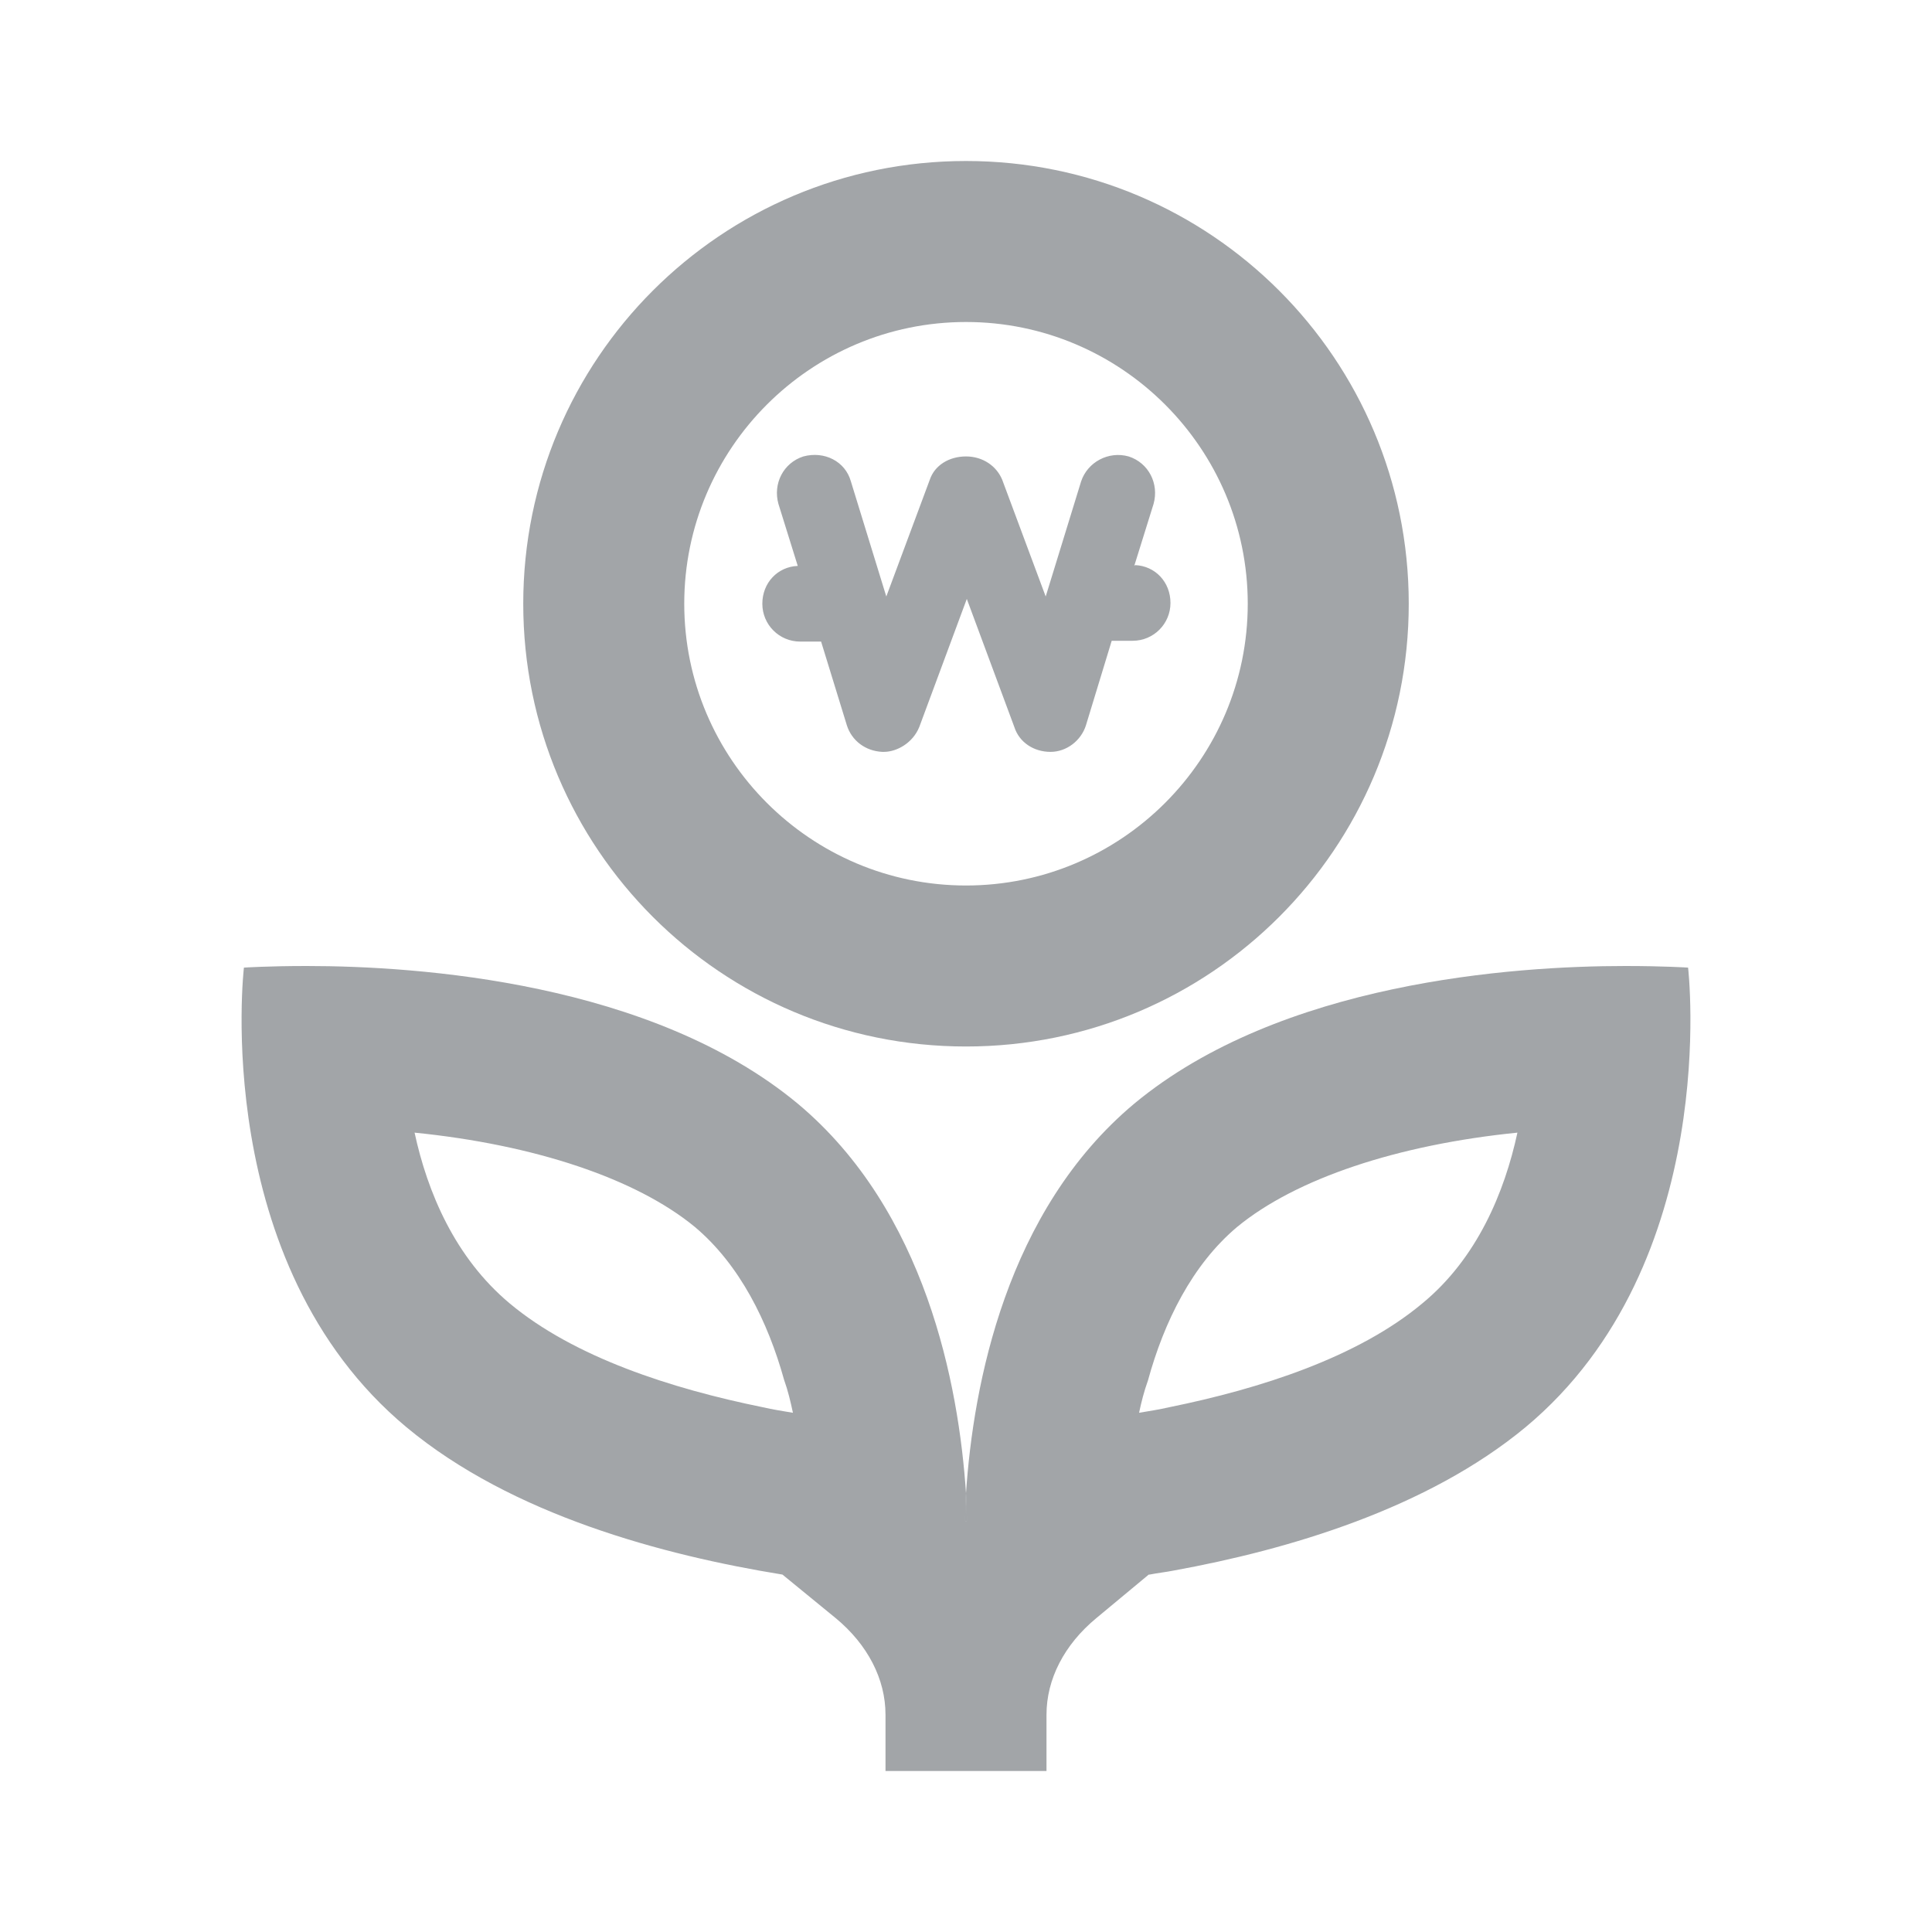
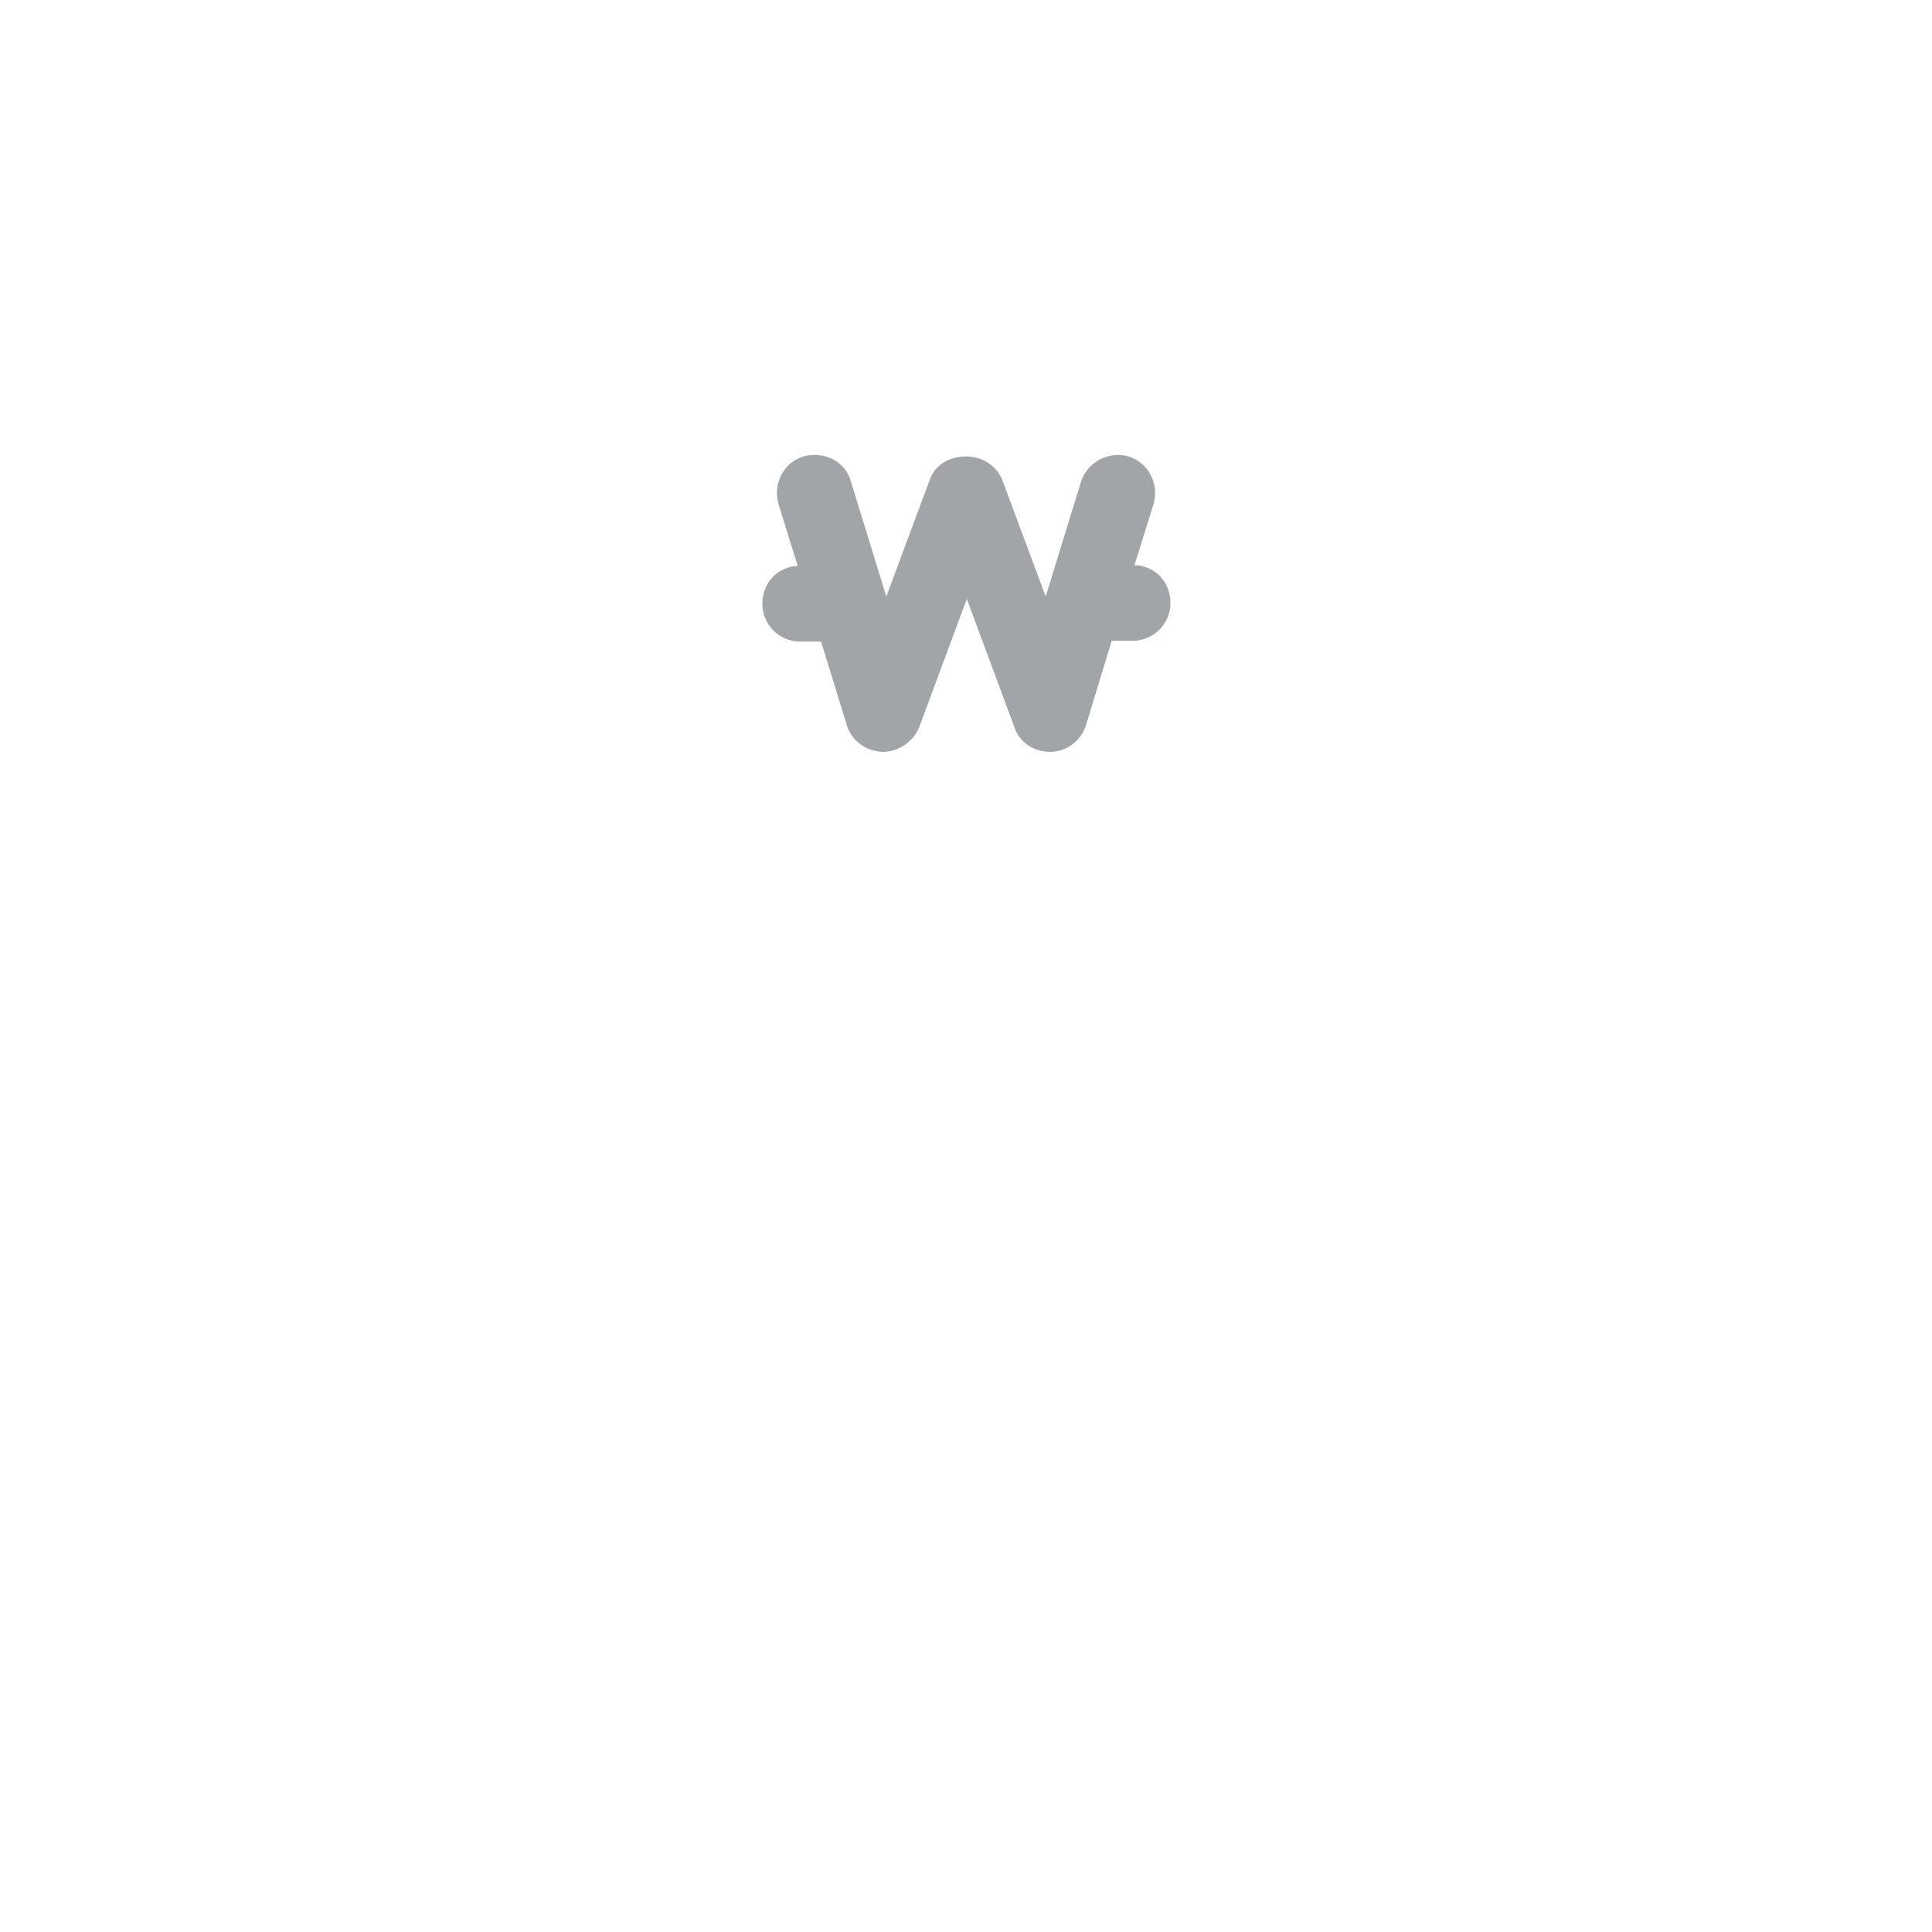
<svg xmlns="http://www.w3.org/2000/svg" width="24" height="24" viewBox="0 0 24 24" fill="none">
  <g clip-path="url(#clip0_1888_4155)">
-     <path d="M12 4C13.93 4 15.5 5.57 15.5 7.5C15.5 9.43 13.93 11 12 11C10.07 11 8.5 9.43 8.5 7.5C8.5 5.57 10.07 4 12 4ZM12 2C8.96 2 6.5 4.46 6.5 7.5C6.5 10.54 8.96 13 12 13C15.04 13 17.5 10.54 17.5 7.5C17.5 4.46 15.04 2 12 2Z" fill="#171E26" fill-opacity="0.4" />
    <path d="M14.09 7.03L14.33 6.26C14.4 6.01 14.27 5.75 14.02 5.67C13.77 5.6 13.51 5.74 13.43 5.98L12.99 7.41L12.45 5.96C12.38 5.79 12.21 5.67 12 5.67C11.79 5.67 11.61 5.78 11.55 5.96L11.01 7.41L10.57 5.98C10.5 5.73 10.24 5.6 9.98 5.67C9.73 5.75 9.6 6.01 9.67 6.26L9.91 7.03C9.66 7.04 9.47 7.24 9.47 7.5C9.47 7.76 9.68 7.97 9.94 7.97H10.2L10.52 9.01C10.58 9.2 10.75 9.33 10.96 9.34H10.98C11.14 9.34 11.34 9.23 11.42 9.03L12.01 7.44L12.6 9.03C12.66 9.22 12.84 9.34 13.05 9.34C13.25 9.34 13.43 9.2 13.49 9.01L13.81 7.96H14.07C14.33 7.96 14.54 7.75 14.54 7.49C14.54 7.23 14.35 7.03 14.1 7.02L14.09 7.03Z" fill="#171E26" fill-opacity="0.4" />
-     <path d="M12 18.55C11.99 18.66 11.99 18.77 11.99 18.87V18.9H12H12.01V18.87C12.01 18.77 12.01 18.66 12 18.55Z" fill="#171E26" fill-opacity="0.4" />
-     <path d="M20.97 12.02C20.97 12.02 20.67 12 20.19 12C18.8 12 15.91 12.2 14.09 13.71C12.5 15.04 12.09 17.2 12 18.55C12.01 18.66 12.01 18.77 12.01 18.87V18.9H12H11.99V18.87C11.99 18.77 11.99 18.66 12 18.55C11.91 17.2 11.5 15.04 9.91 13.71C8.09 12.2 5.2 12 3.81 12C3.33 12 3.03 12.02 3.03 12.02C3.03 12.02 2.6 15.69 5.05 17.73C6.36 18.82 8.24 19.32 9.72 19.56L10.38 20.1C10.78 20.43 11 20.86 11 21.3V22H13V21.3C13 20.86 13.22 20.43 13.62 20.1L14.27 19.56H14.28C14.38 19.54 14.48 19.53 14.58 19.51C16.01 19.25 17.73 18.74 18.95 17.73C21.4 15.69 20.97 12.02 20.97 12.02ZM9.47 17.48C8.34 17.25 7.13 16.86 6.33 16.19C5.65 15.62 5.31 14.81 5.15 14.07C6.64 14.22 7.9 14.64 8.63 15.24C9.19 15.71 9.54 16.42 9.74 17.14C9.79 17.28 9.82 17.41 9.85 17.55C9.73 17.53 9.6 17.51 9.47 17.48ZM17.67 16.19C16.87 16.86 15.66 17.25 14.53 17.48C14.4 17.51 14.27 17.53 14.15 17.55C14.18 17.41 14.21 17.29 14.26 17.15C14.46 16.42 14.81 15.71 15.37 15.24C16.1 14.64 17.36 14.22 18.85 14.07C18.69 14.81 18.35 15.63 17.67 16.19Z" fill="#171E26" fill-opacity="0.4" />
  </g>
  <defs>
    <clipPath id="clip0_1888_4155">
      <rect width="24" height="24" fill="white" />
    </clipPath>
  </defs>
</svg>